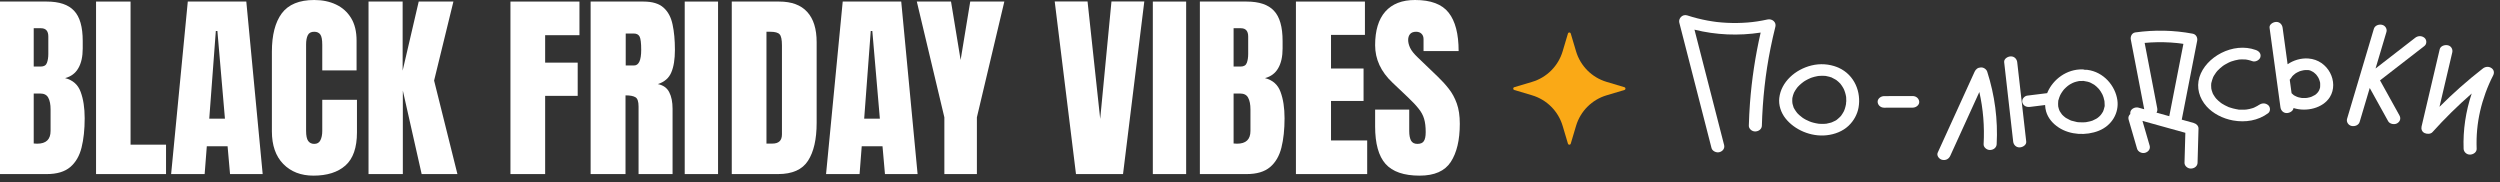
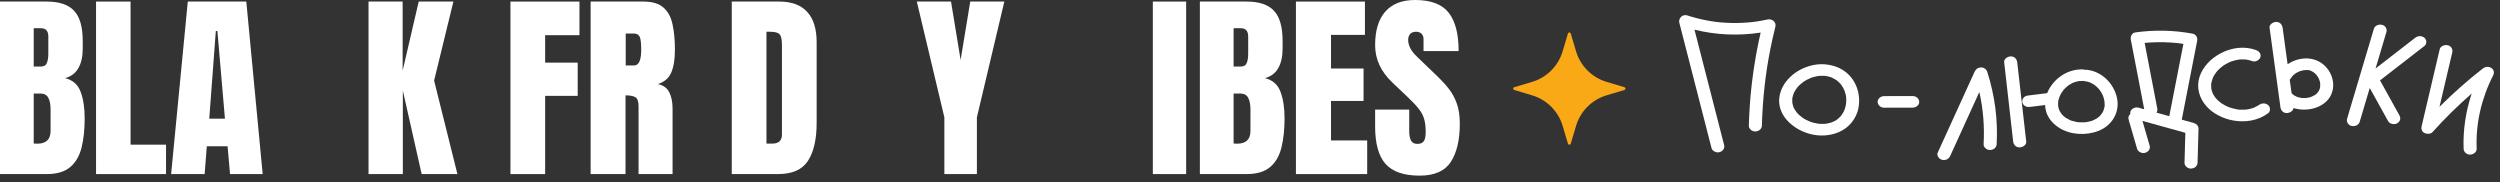
<svg xmlns="http://www.w3.org/2000/svg" fill="none" height="100%" overflow="visible" preserveAspectRatio="none" style="display: block;" viewBox="0 0 343 25" width="100%">
  <rect x="0" y="0" width="343" height="25" fill="#333333" stroke="none" />
  <g id="logo">
    <path clip-rule="evenodd" d="M215.122 4.601C215.148 4.516 215.226 4.457 215.315 4.457C215.403 4.457 215.481 4.516 215.507 4.601C215.507 4.601 215.858 5.779 216.235 7.044C216.836 9.058 218.412 10.634 220.426 11.234C221.69 11.611 222.869 11.963 222.869 11.963C222.954 11.988 223.012 12.066 223.012 12.155C223.012 12.244 222.954 12.322 222.869 12.347C222.869 12.347 221.69 12.699 220.426 13.076C218.412 13.676 216.836 15.252 216.235 17.266C215.858 18.531 215.507 19.709 215.507 19.709C215.481 19.794 215.403 19.853 215.315 19.853C215.226 19.853 215.148 19.794 215.122 19.709C215.122 19.709 214.771 18.531 214.394 17.266C213.793 15.252 212.218 13.676 210.203 13.076C208.939 12.699 207.76 12.347 207.76 12.347C207.675 12.322 207.617 12.244 207.617 12.155C207.617 12.066 207.675 11.988 207.76 11.963C207.76 11.963 208.939 11.611 210.203 11.234C212.218 10.634 213.793 9.058 214.394 7.044C214.771 5.779 215.122 4.601 215.122 4.601Z" fill="#FAA916" fill-rule="evenodd" />
    <path d="M0 23.883V0.215H6.414C8.136 0.215 9.386 0.637 10.166 1.479C10.955 2.313 11.35 3.694 11.35 5.621V6.656C11.35 7.768 11.148 8.669 10.745 9.359C10.35 10.05 9.745 10.502 8.929 10.718C9.996 10.986 10.709 11.619 11.067 12.614C11.435 13.6 11.618 14.806 11.618 16.231C11.618 17.764 11.475 19.104 11.188 20.252C10.901 21.399 10.381 22.291 9.628 22.928C8.875 23.564 7.804 23.883 6.414 23.883H0ZM4.626 9.131H5.594C6.033 9.131 6.316 8.96 6.441 8.62C6.567 8.279 6.63 7.871 6.63 7.396V5.016C6.63 4.254 6.293 3.873 5.621 3.873H4.626V9.131ZM5.097 19.714C6.325 19.714 6.939 19.131 6.939 17.966V15.007C6.939 14.335 6.836 13.806 6.63 13.421C6.432 13.026 6.056 12.829 5.5 12.829H4.626V19.687C4.823 19.705 4.98 19.714 5.097 19.714Z" fill="white" />
    <path d="M13.178 23.883V0.215H17.912V19.848H22.78V23.883H13.178Z" fill="white" />
    <path d="M23.479 23.883L25.765 0.215H33.793L36.039 23.883H31.561L31.225 20.064H28.374L28.078 23.883H23.479ZM28.71 16.285H30.862L29.826 4.249H29.611L28.71 16.285Z" fill="white" />
-     <path d="M43.005 24.098C41.292 24.098 39.912 23.564 38.863 22.497C37.823 21.431 37.303 19.938 37.303 18.02V7.1C37.303 4.805 37.756 3.048 38.661 1.829C39.576 0.61 41.059 2.80552e-05 43.112 2.80552e-05C44.233 2.80552e-05 45.228 0.206 46.098 0.619C46.976 1.031 47.666 1.65 48.169 2.474C48.671 3.29 48.922 4.321 48.922 5.567V9.655H44.215V6.159C44.215 5.451 44.125 4.976 43.946 4.734C43.767 4.482 43.489 4.357 43.112 4.357C42.673 4.357 42.377 4.518 42.225 4.841C42.072 5.155 41.996 5.576 41.996 6.105V17.952C41.996 18.607 42.09 19.068 42.279 19.337C42.476 19.606 42.754 19.741 43.112 19.741C43.516 19.741 43.798 19.575 43.959 19.243C44.13 18.912 44.215 18.481 44.215 17.952V13.69H48.975V18.167C48.975 20.247 48.451 21.758 47.402 22.699C46.353 23.632 44.887 24.098 43.005 24.098Z" fill="white" />
    <path d="M50.562 23.883V0.215H55.242V9.696L57.447 0.215H62.208L59.559 11.054L62.759 23.883H57.851L55.269 12.425V23.883H50.562Z" fill="white" />
    <path d="M70.034 23.883V0.215H79.501V4.828H74.794V8.593H79.259V13.152H74.794V23.883H70.034Z" fill="white" />
    <path d="M81.034 23.883V0.215H88.296C89.506 0.215 90.42 0.493 91.039 1.049C91.657 1.596 92.07 2.367 92.276 3.362C92.491 4.348 92.599 5.509 92.599 6.845C92.599 8.136 92.433 9.167 92.101 9.938C91.778 10.709 91.164 11.242 90.259 11.538C91.003 11.69 91.523 12.062 91.819 12.654C92.124 13.237 92.276 13.994 92.276 14.927V23.883H87.61V14.617C87.61 13.927 87.466 13.501 87.179 13.34C86.901 13.169 86.449 13.084 85.821 13.084V23.883H81.034ZM85.848 8.983H86.991C87.646 8.983 87.973 8.27 87.973 6.845C87.973 5.921 87.901 5.316 87.758 5.029C87.614 4.742 87.345 4.599 86.951 4.599H85.848V8.983Z" fill="white" />
-     <path d="M93.943 23.883V0.215H98.516V23.883H93.943Z" fill="white" />
    <path d="M100.398 23.883V0.215H106.907C108.61 0.215 109.892 0.69 110.753 1.641C111.613 2.582 112.044 3.963 112.044 5.782V16.863C112.044 19.104 111.649 20.834 110.86 22.054C110.08 23.273 108.709 23.883 106.745 23.883H100.398ZM105.159 19.7H105.979C106.848 19.7 107.283 19.279 107.283 18.436V6.226C107.283 5.437 107.176 4.931 106.96 4.707C106.754 4.474 106.328 4.357 105.683 4.357H105.159V19.7Z" fill="white" />
-     <path d="M113.335 23.883L115.621 0.215H123.649L125.894 23.883H121.416L121.08 20.064H118.229L117.934 23.883H113.335ZM118.566 16.285H120.717L119.682 4.249H119.467L118.566 16.285Z" fill="white" />
    <path d="M129.566 23.883V16.096L125.787 0.215H130.48L131.798 8.23L133.116 0.215H137.795L134.03 16.096V23.883H129.566Z" fill="white" />
-     <path d="M147.625 23.883L144.707 0.202H149.212L150.947 16.312L152.493 0.202H156.998L154.08 23.883H147.625Z" fill="white" />
    <path d="M158.168 23.883V0.215H162.74V23.883H158.168Z" fill="white" />
    <path d="M164.623 23.883V0.215H171.037C172.759 0.215 174.009 0.637 174.789 1.479C175.578 2.313 175.972 3.694 175.972 5.621V6.656C175.972 7.768 175.771 8.669 175.367 9.359C174.973 10.05 174.368 10.502 173.552 10.718C174.619 10.986 175.331 11.618 175.69 12.614C176.058 13.6 176.241 14.806 176.241 16.231C176.241 17.764 176.098 19.104 175.811 20.252C175.524 21.399 175.004 22.291 174.251 22.928C173.498 23.564 172.427 23.883 171.037 23.883H164.623ZM169.249 9.131H170.217C170.656 9.131 170.939 8.96 171.064 8.62C171.19 8.279 171.252 7.871 171.252 7.396V5.016C171.252 4.254 170.916 3.873 170.244 3.873H169.249V9.131ZM169.719 19.714C170.948 19.714 171.562 19.131 171.562 17.966V15.007C171.562 14.335 171.459 13.806 171.252 13.421C171.055 13.026 170.679 12.829 170.123 12.829H169.249V19.687C169.446 19.705 169.603 19.714 169.719 19.714Z" fill="white" />
    <path d="M177.801 23.883V0.215H187.268V4.787H182.615V9.4H187.08V13.851H182.615V19.27H187.578V23.883H177.801Z" fill="white" />
    <path d="M194.772 24.098C192.611 24.098 191.051 23.56 190.092 22.484C189.142 21.408 188.667 19.696 188.667 17.347V15.034H193.346V17.993C193.346 18.54 193.427 18.97 193.589 19.284C193.759 19.588 194.05 19.741 194.463 19.741C194.893 19.741 195.189 19.615 195.35 19.364C195.52 19.113 195.606 18.701 195.606 18.127C195.606 17.401 195.534 16.796 195.39 16.312C195.247 15.819 194.996 15.352 194.637 14.913C194.288 14.465 193.799 13.945 193.172 13.353L191.047 11.336C189.46 9.839 188.667 8.127 188.667 6.199C188.667 4.182 189.133 2.645 190.065 1.587C191.007 0.529 192.365 0 194.14 0C196.309 0 197.847 0.578 198.752 1.735C199.667 2.891 200.124 4.648 200.124 7.006H195.31V5.379C195.31 5.056 195.216 4.805 195.027 4.626C194.848 4.447 194.602 4.357 194.288 4.357C193.911 4.357 193.633 4.465 193.454 4.68C193.284 4.886 193.199 5.155 193.199 5.487C193.199 5.818 193.288 6.177 193.467 6.562C193.647 6.948 194.001 7.392 194.53 7.894L197.26 10.516C197.807 11.036 198.309 11.587 198.766 12.17C199.223 12.744 199.591 13.416 199.868 14.187C200.146 14.949 200.285 15.881 200.285 16.984C200.285 19.207 199.873 20.951 199.048 22.215C198.232 23.47 196.807 24.098 194.772 24.098Z" fill="white" />
    <path d="M242.482 2.677C241.518 2.888 240.676 3.016 239.781 3.087C238.838 3.163 237.889 3.176 236.944 3.13C236.479 3.108 236.015 3.068 235.553 3.018C235.441 3.005 235.425 3.004 235.505 3.012C235.441 3.004 235.377 2.996 235.315 2.986C235.189 2.969 235.061 2.952 234.935 2.931C234.713 2.898 234.493 2.86 234.273 2.821C233.329 2.647 232.402 2.41 231.498 2.115C230.821 1.894 230.258 2.549 230.397 3.094C231.548 7.576 232.701 12.057 233.852 16.54C234.175 17.798 234.498 19.056 234.821 20.316C234.926 20.722 235.477 21 235.923 20.872C236.4 20.735 236.66 20.329 236.548 19.893C235.397 15.411 234.244 10.93 233.093 6.447C232.889 5.655 232.686 4.862 232.482 4.069C235.425 4.805 238.55 4.935 241.562 4.469C240.83 7.663 240.338 10.903 240.095 14.155C240.019 15.183 239.967 16.211 239.939 17.241C239.928 17.657 240.358 18.055 240.834 18.036C241.328 18.017 241.717 17.687 241.729 17.241C241.777 15.444 241.9 13.647 242.099 11.858C242.299 10.061 242.553 8.43 242.912 6.637C243.111 5.639 243.337 4.644 243.584 3.654C243.733 3.059 243.166 2.527 242.482 2.675V2.677Z" fill="white" />
    <path d="M252.254 9.29C252.215 9.273 252.172 9.259 252.13 9.246C252.109 9.235 252.091 9.221 252.068 9.211C250.936 8.774 249.723 8.689 248.529 8.982C247.419 9.255 246.375 9.824 245.597 10.579C244.769 11.381 244.241 12.356 244.117 13.441C244.005 14.414 244.339 15.443 244.968 16.241C246.206 17.81 248.449 18.794 250.615 18.557C251.755 18.432 252.83 18.007 253.625 17.254C254.343 16.574 254.823 15.69 254.99 14.771C255.371 12.677 254.483 10.301 252.254 9.292V9.29ZM250.464 10.416C250.432 10.411 250.407 10.408 250.389 10.406C250.418 10.406 250.449 10.41 250.464 10.416ZM247.469 11.197C247.433 11.221 247.378 11.264 247.469 11.197ZM253.297 13.938C253.293 14.038 253.286 14.137 253.275 14.235C253.272 14.268 253.268 14.302 253.263 14.335C253.263 14.338 253.263 14.341 253.261 14.346C253.22 14.54 253.178 14.731 253.114 14.921C253.085 15.006 253.053 15.089 253.02 15.173C253.006 15.206 252.991 15.238 252.979 15.27C252.979 15.273 252.975 15.274 252.974 15.277C252.876 15.453 252.778 15.623 252.659 15.787C252.613 15.852 252.558 15.96 252.489 16.004C252.499 15.996 252.624 15.86 252.517 15.967C252.478 16.007 252.441 16.048 252.4 16.087C252.332 16.154 252.263 16.217 252.19 16.277C252.162 16.302 252.132 16.326 252.101 16.349C252.05 16.39 251.901 16.556 252.048 16.395C251.933 16.521 251.68 16.618 251.519 16.694C251.481 16.711 251.444 16.728 251.407 16.744C251.391 16.75 251.371 16.763 251.354 16.774C251.263 16.818 251.133 16.84 251.043 16.864C250.943 16.891 250.844 16.913 250.744 16.934C250.698 16.943 250.618 16.967 250.545 16.979C250.545 16.976 250.531 16.973 250.494 16.976C250.432 16.981 250.371 16.986 250.309 16.991C250.185 16.997 250.06 17 249.936 16.998C249.831 16.997 249.728 16.992 249.625 16.984C249.584 16.981 249.542 16.976 249.501 16.973C249.497 16.973 249.496 16.973 249.492 16.973C249.265 16.937 249.039 16.896 248.817 16.837C248.716 16.811 248.616 16.782 248.517 16.75C248.48 16.739 248.297 16.668 248.295 16.67C248.112 16.594 247.931 16.514 247.758 16.422C247.668 16.375 247.579 16.324 247.492 16.27C247.462 16.253 247.321 16.157 247.304 16.147C247.147 16.034 246.996 15.915 246.856 15.786C246.783 15.72 246.714 15.652 246.646 15.581C246.618 15.55 246.591 15.521 246.563 15.491C246.559 15.486 246.559 15.486 246.556 15.481C246.428 15.314 246.305 15.146 246.202 14.965C246.179 14.924 246.158 14.883 246.135 14.842C246.123 14.819 246.11 14.804 246.101 14.794C246.073 14.731 246.055 14.644 246.037 14.595C246.007 14.507 245.979 14.417 245.957 14.327C245.943 14.272 245.934 14.216 245.92 14.163C245.92 14.158 245.918 14.153 245.916 14.15C245.899 13.953 245.888 13.757 245.904 13.558C245.906 13.531 245.906 13.498 245.908 13.465C245.909 13.455 245.913 13.443 245.918 13.419C245.943 13.304 245.968 13.19 246.003 13.076C246.032 12.983 246.066 12.89 246.101 12.799C246.119 12.756 246.137 12.715 246.154 12.674C246.156 12.671 246.158 12.669 246.16 12.664C246.268 12.47 246.38 12.282 246.515 12.101C246.552 12.052 246.591 12.004 246.629 11.955C246.636 11.946 246.638 11.943 246.643 11.936C246.647 11.933 246.647 11.932 246.652 11.928C246.737 11.837 246.824 11.747 246.915 11.66C247.094 11.491 247.288 11.34 247.488 11.193C247.563 11.147 247.634 11.1 247.71 11.055C247.814 10.995 247.918 10.937 248.027 10.883C248.144 10.825 248.263 10.77 248.384 10.717C248.405 10.708 248.426 10.7 248.448 10.692C248.433 10.699 248.536 10.658 248.57 10.646C248.819 10.563 249.075 10.496 249.336 10.449C249.4 10.438 249.465 10.429 249.531 10.418C249.535 10.418 249.536 10.418 249.54 10.418C249.545 10.418 249.549 10.418 249.556 10.418C249.687 10.41 249.817 10.399 249.95 10.397C250.082 10.397 250.213 10.399 250.345 10.408C250.354 10.408 250.373 10.408 250.394 10.41C250.405 10.41 250.416 10.413 250.433 10.414C250.476 10.421 250.521 10.427 250.563 10.435C250.693 10.457 250.822 10.487 250.949 10.522C250.991 10.533 251.034 10.545 251.076 10.558C251.121 10.571 251.396 10.673 251.176 10.588C251.213 10.602 251.254 10.613 251.293 10.624C251.316 10.639 251.338 10.654 251.362 10.665C251.553 10.752 251.719 10.867 251.906 10.959C251.94 10.984 251.974 11.01 252.007 11.035C252.089 11.1 252.169 11.166 252.245 11.235C252.322 11.305 252.391 11.379 252.464 11.452C252.476 11.464 252.487 11.472 252.496 11.48C252.512 11.504 252.528 11.529 252.54 11.543C252.666 11.703 252.778 11.87 252.876 12.045C252.899 12.085 252.92 12.124 252.942 12.165C252.942 12.165 252.943 12.17 252.947 12.173C252.94 12.162 252.988 12.258 252.993 12.271C253.011 12.312 253.029 12.355 253.045 12.398C253.117 12.584 253.178 12.775 253.224 12.969C253.245 13.056 253.254 13.146 253.279 13.233C253.284 13.28 253.29 13.327 253.295 13.373C253.313 13.563 253.318 13.752 253.311 13.942L253.297 13.938Z" fill="white" />
    <path d="M262.424 13.178C261.118 13.181 259.813 13.183 258.507 13.186C258.038 13.186 257.591 13.55 257.612 13.982C257.633 14.411 258.005 14.777 258.507 14.777C259.813 14.774 261.118 14.773 262.424 14.769C262.891 14.769 263.34 14.405 263.319 13.974C263.298 13.544 262.927 13.178 262.424 13.178Z" fill="white" />
    <path d="M271.783 9.251C271.355 9.268 271.076 9.494 270.919 9.835C269.23 13.54 267.541 17.246 265.85 20.952C265.674 21.339 266.042 21.842 266.475 21.931C266.994 22.037 267.386 21.789 267.577 21.375C268.907 18.457 270.237 15.541 271.566 12.623C272.095 14.969 272.285 17.327 272.152 19.784C272.129 20.2 272.58 20.598 273.047 20.579C273.552 20.559 273.918 20.23 273.943 19.784C274.126 16.436 273.683 13.057 272.646 9.835C272.541 9.511 272.175 9.235 271.783 9.251Z" fill="white" />
    <path d="M276.762 8.532C276.716 8.12 276.384 7.716 275.867 7.736C275.423 7.753 274.922 8.088 274.972 8.532C275.384 12.163 275.796 15.795 276.208 19.426C276.254 19.838 276.586 20.243 277.103 20.222C277.547 20.205 278.048 19.87 277.999 19.426C277.586 15.795 277.174 12.163 276.762 8.532Z" fill="white" />
    <path d="M287.368 11.658C287.35 11.645 287.334 11.633 287.316 11.62L287.312 11.618C287.312 11.618 287.311 11.618 287.309 11.617C287.362 11.658 287.376 11.666 287.368 11.659V11.658Z" fill="white" />
    <path d="M286.359 9.576C286.249 9.562 286.133 9.562 286.021 9.575C285.925 9.543 285.822 9.521 285.712 9.52C283.527 9.478 281.703 10.892 280.932 12.63C280.911 12.679 280.893 12.729 280.874 12.78C279.952 12.895 279.028 13.011 278.106 13.124C277.9 13.149 277.671 13.339 277.572 13.49C277.46 13.661 277.412 13.912 277.481 14.103C277.55 14.296 277.685 14.482 277.893 14.578C278.121 14.686 278.33 14.69 278.582 14.659C279.25 14.575 279.92 14.492 280.588 14.409C280.598 14.708 280.641 15.005 280.725 15.292C280.986 16.201 281.627 16.958 282.471 17.507C284.027 18.521 286.218 18.633 287.952 17.94C289.771 17.212 290.751 15.464 290.503 13.732C290.224 11.799 288.648 9.861 286.359 9.58V9.576ZM285.295 11.12C285.266 11.124 285.245 11.125 285.227 11.128C285.256 11.122 285.284 11.117 285.295 11.12ZM288.536 15.309C288.547 15.286 288.558 15.26 288.556 15.257C288.556 15.271 288.547 15.29 288.536 15.309ZM288.735 14.698C288.753 14.656 288.753 14.567 288.73 14.665C288.719 14.709 288.712 14.755 288.702 14.799C288.679 14.897 288.65 14.993 288.618 15.09C288.593 15.159 288.565 15.227 288.538 15.297C288.531 15.312 288.528 15.323 288.524 15.331C288.512 15.35 288.497 15.369 288.49 15.382C288.416 15.516 288.325 15.641 288.231 15.764C288.231 15.759 288.114 15.895 288.085 15.922C288.03 15.974 287.973 16.026 287.915 16.075C287.854 16.126 287.787 16.171 287.727 16.22H287.725C287.675 16.25 287.627 16.282 287.576 16.31C287.423 16.397 287.265 16.468 287.103 16.541C287.094 16.544 287.089 16.549 287.082 16.552C287.066 16.557 287.048 16.561 287.039 16.565C286.945 16.596 286.849 16.625 286.753 16.65C286.579 16.696 286.4 16.732 286.22 16.759C286.178 16.765 286.025 16.752 286.158 16.768C286.297 16.784 286.131 16.768 286.094 16.771C285.993 16.779 285.89 16.786 285.789 16.787C285.604 16.792 285.419 16.787 285.236 16.773C285.195 16.77 285.155 16.765 285.114 16.762C284.938 16.748 285.165 16.771 285.169 16.77C285.131 16.794 284.881 16.724 284.837 16.715C284.657 16.68 284.481 16.636 284.307 16.582C284.243 16.563 283.968 16.512 284.21 16.555C284.119 16.539 284.018 16.478 283.936 16.44C283.776 16.366 283.62 16.284 283.471 16.192C283.467 16.19 283.437 16.173 283.41 16.157C283.403 16.151 283.398 16.146 283.389 16.138C283.314 16.08 283.238 16.023 283.165 15.96C283.101 15.905 283.039 15.846 282.979 15.786C282.954 15.762 282.931 15.736 282.908 15.712C282.813 15.563 282.696 15.431 282.611 15.276C282.611 15.273 282.597 15.251 282.584 15.227C282.57 15.197 282.547 15.147 282.545 15.142C282.515 15.069 282.49 14.995 282.467 14.921C282.44 14.837 282.423 14.752 282.401 14.668C282.398 14.659 282.394 14.646 282.391 14.634C282.385 14.592 282.384 14.548 282.38 14.51C282.366 14.338 282.368 14.166 282.382 13.994C282.385 13.956 282.391 13.918 282.394 13.879C282.41 13.724 282.384 13.907 282.389 13.918C282.366 13.849 282.433 13.702 282.451 13.634C282.501 13.446 282.568 13.265 282.646 13.085C282.657 13.069 282.723 12.933 282.746 12.892C282.796 12.805 282.849 12.718 282.906 12.635C282.963 12.551 283.021 12.467 283.085 12.387C283.115 12.347 283.153 12.308 283.181 12.267V12.265C283.188 12.259 283.194 12.253 283.204 12.243C283.357 12.088 283.51 11.937 283.682 11.799C283.723 11.768 283.908 11.64 283.86 11.667C283.929 11.623 283.998 11.577 284.071 11.536C284.17 11.479 284.273 11.425 284.38 11.376C284.426 11.354 284.652 11.272 284.622 11.278C284.801 11.223 284.98 11.171 285.167 11.138C285.172 11.138 285.197 11.132 285.224 11.125C285.233 11.125 285.238 11.125 285.252 11.122C285.274 11.12 285.295 11.119 285.318 11.117C285.449 11.108 285.583 11.105 285.714 11.108C285.753 11.108 285.792 11.103 285.829 11.098C285.847 11.102 285.865 11.106 285.883 11.108C286.069 11.132 286.252 11.165 286.433 11.212C286.519 11.234 286.6 11.266 286.684 11.29C286.737 11.313 286.79 11.335 286.844 11.359C287.005 11.435 287.156 11.523 287.307 11.615C287.298 11.607 287.29 11.601 287.277 11.591C287.29 11.601 287.302 11.61 287.314 11.618C287.334 11.63 287.359 11.649 287.366 11.656C287.366 11.656 287.37 11.659 287.371 11.661C287.458 11.725 287.542 11.793 287.622 11.864C287.727 11.956 287.822 12.054 287.915 12.153C287.904 12.145 288.03 12.292 288.053 12.32C288.112 12.398 288.167 12.477 288.219 12.556C288.3 12.681 288.371 12.812 288.441 12.943C288.451 12.965 288.483 13.031 288.499 13.074C288.538 13.17 288.574 13.268 288.606 13.366C288.657 13.525 288.679 13.691 288.727 13.85C288.73 13.882 288.734 13.912 288.737 13.944C288.746 14.035 288.751 14.127 288.751 14.218C288.751 14.305 288.789 14.604 288.732 14.694L288.735 14.698Z" fill="white" />
    <path d="M300.981 16.872C300.432 16.72 299.885 16.567 299.336 16.415C300.041 12.809 300.746 9.203 301.452 5.598C301.53 5.196 301.336 4.716 300.826 4.619C298.231 4.133 295.59 4.082 292.972 4.446C292.462 4.517 292.274 5.042 292.346 5.424C292.961 8.612 293.576 11.8 294.188 14.988C293.924 14.915 293.659 14.841 293.396 14.768C292.949 14.644 292.4 14.915 292.295 15.324C292.268 15.431 292.263 15.537 292.279 15.637C292.062 15.831 291.957 16.11 292.043 16.401C292.432 17.737 292.821 19.074 293.208 20.41C293.325 20.812 293.854 21.097 294.309 20.965C294.776 20.831 295.061 20.419 294.934 19.987C294.604 18.853 294.275 17.719 293.945 16.587C295.906 17.132 297.869 17.677 299.83 18.221C299.791 19.592 299.753 20.961 299.714 22.331C299.702 22.748 300.134 23.146 300.61 23.127C301.105 23.108 301.492 22.778 301.505 22.331C301.549 20.768 301.592 19.205 301.636 17.642C301.647 17.284 301.35 16.977 300.979 16.875L300.981 16.872ZM295.876 15.455C295.982 15.283 296.014 15.073 295.972 14.851C295.396 11.863 294.821 8.874 294.245 5.887C294.522 5.86 294.801 5.84 295.08 5.824C295.689 5.789 296.299 5.78 296.91 5.794C297.503 5.808 298.094 5.844 298.684 5.904C298.752 5.911 298.819 5.919 298.887 5.927C298.908 5.93 298.931 5.931 298.952 5.934C298.956 5.934 298.972 5.938 299.002 5.941C299.137 5.958 299.27 5.976 299.403 5.996C299.457 6.004 299.51 6.013 299.563 6.021C298.917 9.328 298.27 12.635 297.624 15.941C297.041 15.78 296.46 15.618 295.878 15.457L295.876 15.455Z" fill="white" />
    <path d="M309.909 14.402C309.891 14.415 309.873 14.427 309.856 14.441C309.802 14.473 309.751 14.508 309.698 14.539C309.563 14.618 309.424 14.689 309.28 14.753C309.246 14.768 309.053 14.868 309.17 14.802C309.278 14.74 309.094 14.827 309.055 14.839C308.914 14.885 308.772 14.923 308.626 14.955C308.495 14.985 308.36 14.999 308.229 15.026C308.214 15.026 308.202 15.029 308.188 15.03C308.108 15.037 308.028 15.043 307.948 15.046C307.797 15.053 307.646 15.054 307.495 15.049C307.435 15.048 307.069 15.059 307.042 15.018C307.042 15.018 307.273 15.051 307.099 15.024C307.069 15.019 307.039 15.016 307.008 15.011C306.937 15.001 306.868 14.989 306.799 14.975C306.65 14.947 306.5 14.914 306.355 14.874C306.207 14.835 306.062 14.792 305.919 14.743C305.891 14.734 305.863 14.721 305.834 14.713C305.737 14.685 305.907 14.742 305.907 14.742C305.831 14.732 305.726 14.669 305.657 14.639C305.392 14.524 305.136 14.389 304.895 14.239C304.877 14.228 304.824 14.192 304.788 14.17C304.754 14.145 304.705 14.11 304.692 14.101C304.57 14.007 304.452 13.911 304.34 13.808C304.243 13.718 304.152 13.625 304.062 13.53C304.058 13.526 304.056 13.526 304.053 13.523C304.047 13.516 304.044 13.512 304.037 13.502C303.99 13.444 303.944 13.387 303.902 13.327C303.827 13.223 303.756 13.115 303.692 13.006C303.66 12.951 303.632 12.894 303.601 12.839C303.596 12.829 303.594 12.825 303.591 12.818C303.585 12.803 303.582 12.788 303.578 12.784C303.527 12.657 303.482 12.528 303.447 12.398C303.431 12.337 303.415 12.275 303.403 12.212C303.397 12.187 303.395 12.158 303.387 12.135C303.376 11.993 303.363 11.854 303.367 11.712C303.367 11.642 303.372 11.573 303.378 11.502C303.381 11.47 303.385 11.438 303.388 11.405C303.459 11.12 303.539 10.851 303.649 10.575C303.662 10.551 303.673 10.527 303.685 10.505C303.719 10.442 303.754 10.381 303.792 10.319C303.871 10.186 303.959 10.059 304.053 9.934C304.097 9.875 304.147 9.82 304.189 9.762C304.205 9.744 304.221 9.725 304.237 9.708C304.353 9.583 304.477 9.463 304.607 9.35C304.721 9.249 304.84 9.154 304.96 9.062C304.98 9.046 305.088 8.974 305.106 8.96C305.152 8.931 305.197 8.901 305.243 8.873C305.403 8.775 305.57 8.685 305.74 8.603C305.82 8.563 305.902 8.527 305.983 8.492C306.023 8.475 306.117 8.44 306.145 8.429C306.472 8.317 306.804 8.233 307.15 8.176C307.159 8.176 307.175 8.173 307.193 8.17C307.214 8.169 307.237 8.165 307.245 8.165C307.344 8.158 307.444 8.151 307.545 8.148C307.724 8.143 307.9 8.154 308.079 8.162C308.088 8.162 308.102 8.164 308.115 8.165C308.134 8.169 308.154 8.17 308.175 8.173C308.264 8.188 308.351 8.203 308.44 8.222C308.639 8.266 308.834 8.325 309.024 8.394C309.46 8.552 310.026 8.224 310.126 7.839C310.245 7.376 309.966 7.029 309.5 6.86C306.371 5.724 302.607 7.821 301.759 10.592C301.326 12.01 301.726 13.464 302.744 14.601C303.626 15.586 304.976 16.271 306.358 16.524C308.074 16.838 309.822 16.546 311.181 15.537C311.541 15.269 311.515 14.685 311.181 14.413C310.797 14.101 310.3 14.127 309.916 14.413L309.909 14.402ZM308.126 8.156C308.174 8.162 308.156 8.159 308.126 8.156ZM303.594 12.833C303.607 12.855 303.619 12.878 303.619 12.878C303.61 12.875 303.601 12.855 303.594 12.833Z" fill="white" />
    <path d="M316.707 8.024C315.696 7.953 314.668 8.261 313.86 8.815C313.631 7.144 313.403 5.474 313.174 3.805C313.117 3.393 312.803 2.989 312.279 3.009C311.842 3.027 311.323 3.363 311.384 3.805C311.881 7.441 312.378 11.079 312.876 14.715C312.933 15.127 313.247 15.531 313.771 15.511C314.171 15.495 314.64 15.211 314.668 14.823C316.451 15.386 318.709 14.842 319.658 13.319C320.929 11.276 319.443 8.217 316.705 8.025L316.707 8.024ZM314.933 10.078C314.899 10.102 314.81 10.154 314.933 10.078ZM318.322 11.96V11.965C318.308 12.02 318.297 12.075 318.281 12.129C318.256 12.216 318.224 12.3 318.189 12.383C318.192 12.364 318.114 12.517 318.082 12.565C318.057 12.603 317.951 12.731 317.947 12.74C317.895 12.792 317.846 12.846 317.789 12.895C317.759 12.922 317.729 12.947 317.697 12.972C317.673 12.991 317.649 13.008 317.625 13.026C317.473 13.114 317.318 13.193 317.157 13.266C317.128 13.272 316.972 13.331 316.936 13.34C316.814 13.373 316.689 13.402 316.563 13.424C316.56 13.424 316.549 13.425 316.537 13.428C316.524 13.428 316.377 13.446 316.355 13.446C316.228 13.454 316.098 13.455 315.97 13.449C315.927 13.447 315.885 13.444 315.842 13.443C315.815 13.441 315.791 13.438 315.764 13.436H315.762C315.638 13.413 315.512 13.392 315.389 13.359C315.348 13.348 315.307 13.337 315.268 13.324C315.215 13.309 314.965 13.201 315.187 13.301C315.073 13.25 314.961 13.201 314.853 13.141C314.817 13.121 314.783 13.098 314.746 13.079C314.734 13.073 314.728 13.072 314.721 13.067C314.714 13.061 314.711 13.057 314.7 13.05C314.597 12.966 314.498 12.882 314.405 12.789C314.32 12.17 314.236 11.55 314.151 10.931C314.204 10.883 314.254 10.831 314.293 10.766C314.357 10.659 314.435 10.563 314.506 10.459C314.51 10.454 314.51 10.454 314.512 10.451C314.517 10.446 314.519 10.444 314.524 10.438C314.565 10.397 314.604 10.356 314.647 10.316C314.739 10.23 314.837 10.152 314.938 10.075C315.009 10.031 315.078 9.988 315.151 9.949C315.267 9.885 315.386 9.833 315.506 9.78C315.506 9.78 315.503 9.78 315.499 9.781L315.506 9.78H315.508C315.529 9.77 315.572 9.759 315.581 9.758C315.624 9.743 315.664 9.731 315.707 9.718C315.824 9.685 315.943 9.658 316.064 9.636C316.087 9.631 316.112 9.628 316.135 9.625C316.078 9.636 316.3 9.611 316.338 9.611C316.46 9.606 316.583 9.612 316.705 9.617C316.711 9.617 316.714 9.617 316.72 9.617C316.778 9.626 316.837 9.636 316.894 9.652C316.894 9.652 316.906 9.655 316.92 9.66C316.931 9.664 317.023 9.698 317.034 9.702C317.148 9.753 317.256 9.81 317.361 9.874C317.375 9.884 317.519 9.994 317.427 9.915C317.45 9.934 317.475 9.955 317.478 9.958C317.556 10.021 317.633 10.088 317.704 10.157C317.739 10.192 317.773 10.228 317.807 10.263C317.878 10.356 317.949 10.449 318.011 10.549C318.05 10.61 318.082 10.672 318.116 10.735C318.103 10.719 318.185 10.888 318.203 10.934C318.238 11.033 318.27 11.134 318.295 11.237C318.306 11.283 318.315 11.33 318.325 11.377V11.381C318.325 11.384 318.325 11.387 318.325 11.392C318.338 11.586 318.327 11.771 318.32 11.963L318.322 11.96Z" fill="white" />
    <path d="M315.583 9.755C315.558 9.763 315.533 9.772 315.508 9.78C315.576 9.761 315.592 9.754 315.585 9.755H315.583Z" fill="white" />
    <path d="M326.54 11.026C328.57 9.454 330.6 7.881 332.631 6.309C332.984 6.034 332.97 5.461 332.631 5.184C332.254 4.877 331.742 4.892 331.366 5.184C329.552 6.59 327.739 7.993 325.925 9.398C326.151 8.639 326.376 7.881 326.604 7.122C326.875 6.208 327.149 5.292 327.421 4.378C327.54 3.977 327.27 3.495 326.796 3.399C326.327 3.304 325.822 3.523 325.694 3.954C324.74 7.156 323.788 10.357 322.834 13.559C322.563 14.473 322.289 15.389 322.017 16.303C321.898 16.704 322.168 17.186 322.643 17.282C323.112 17.377 323.616 17.157 323.744 16.726C324.206 15.176 324.668 13.625 325.129 12.073C325.973 13.594 326.817 15.116 327.659 16.636C327.867 17.01 328.497 17.143 328.883 16.922C329.314 16.676 329.426 16.233 329.204 15.834C328.316 14.232 327.428 12.63 326.54 11.028V11.026Z" fill="white" />
    <path d="M341.821 9.336C341.455 9.085 340.986 9.134 340.647 9.398C338.54 11.038 336.554 12.795 334.698 14.657C335.283 12.167 335.869 9.675 336.453 7.186C336.549 6.78 336.32 6.306 335.828 6.207C335.38 6.117 334.83 6.327 334.727 6.762C333.897 10.294 333.068 13.825 332.238 17.357C332.16 17.692 332.286 18.085 332.65 18.255C332.975 18.408 333.483 18.412 333.734 18.13C335.407 16.267 337.208 14.499 339.119 12.83C338.299 15.284 337.913 17.845 338.007 20.415C338.023 20.83 338.409 21.23 338.903 21.211C339.375 21.192 339.814 20.86 339.798 20.415C339.732 18.629 339.887 16.948 340.267 15.276C340.652 13.579 341.285 11.846 342.054 10.362C342.242 9.998 342.198 9.593 341.823 9.336H341.821Z" fill="white" />
  </g>
</svg>